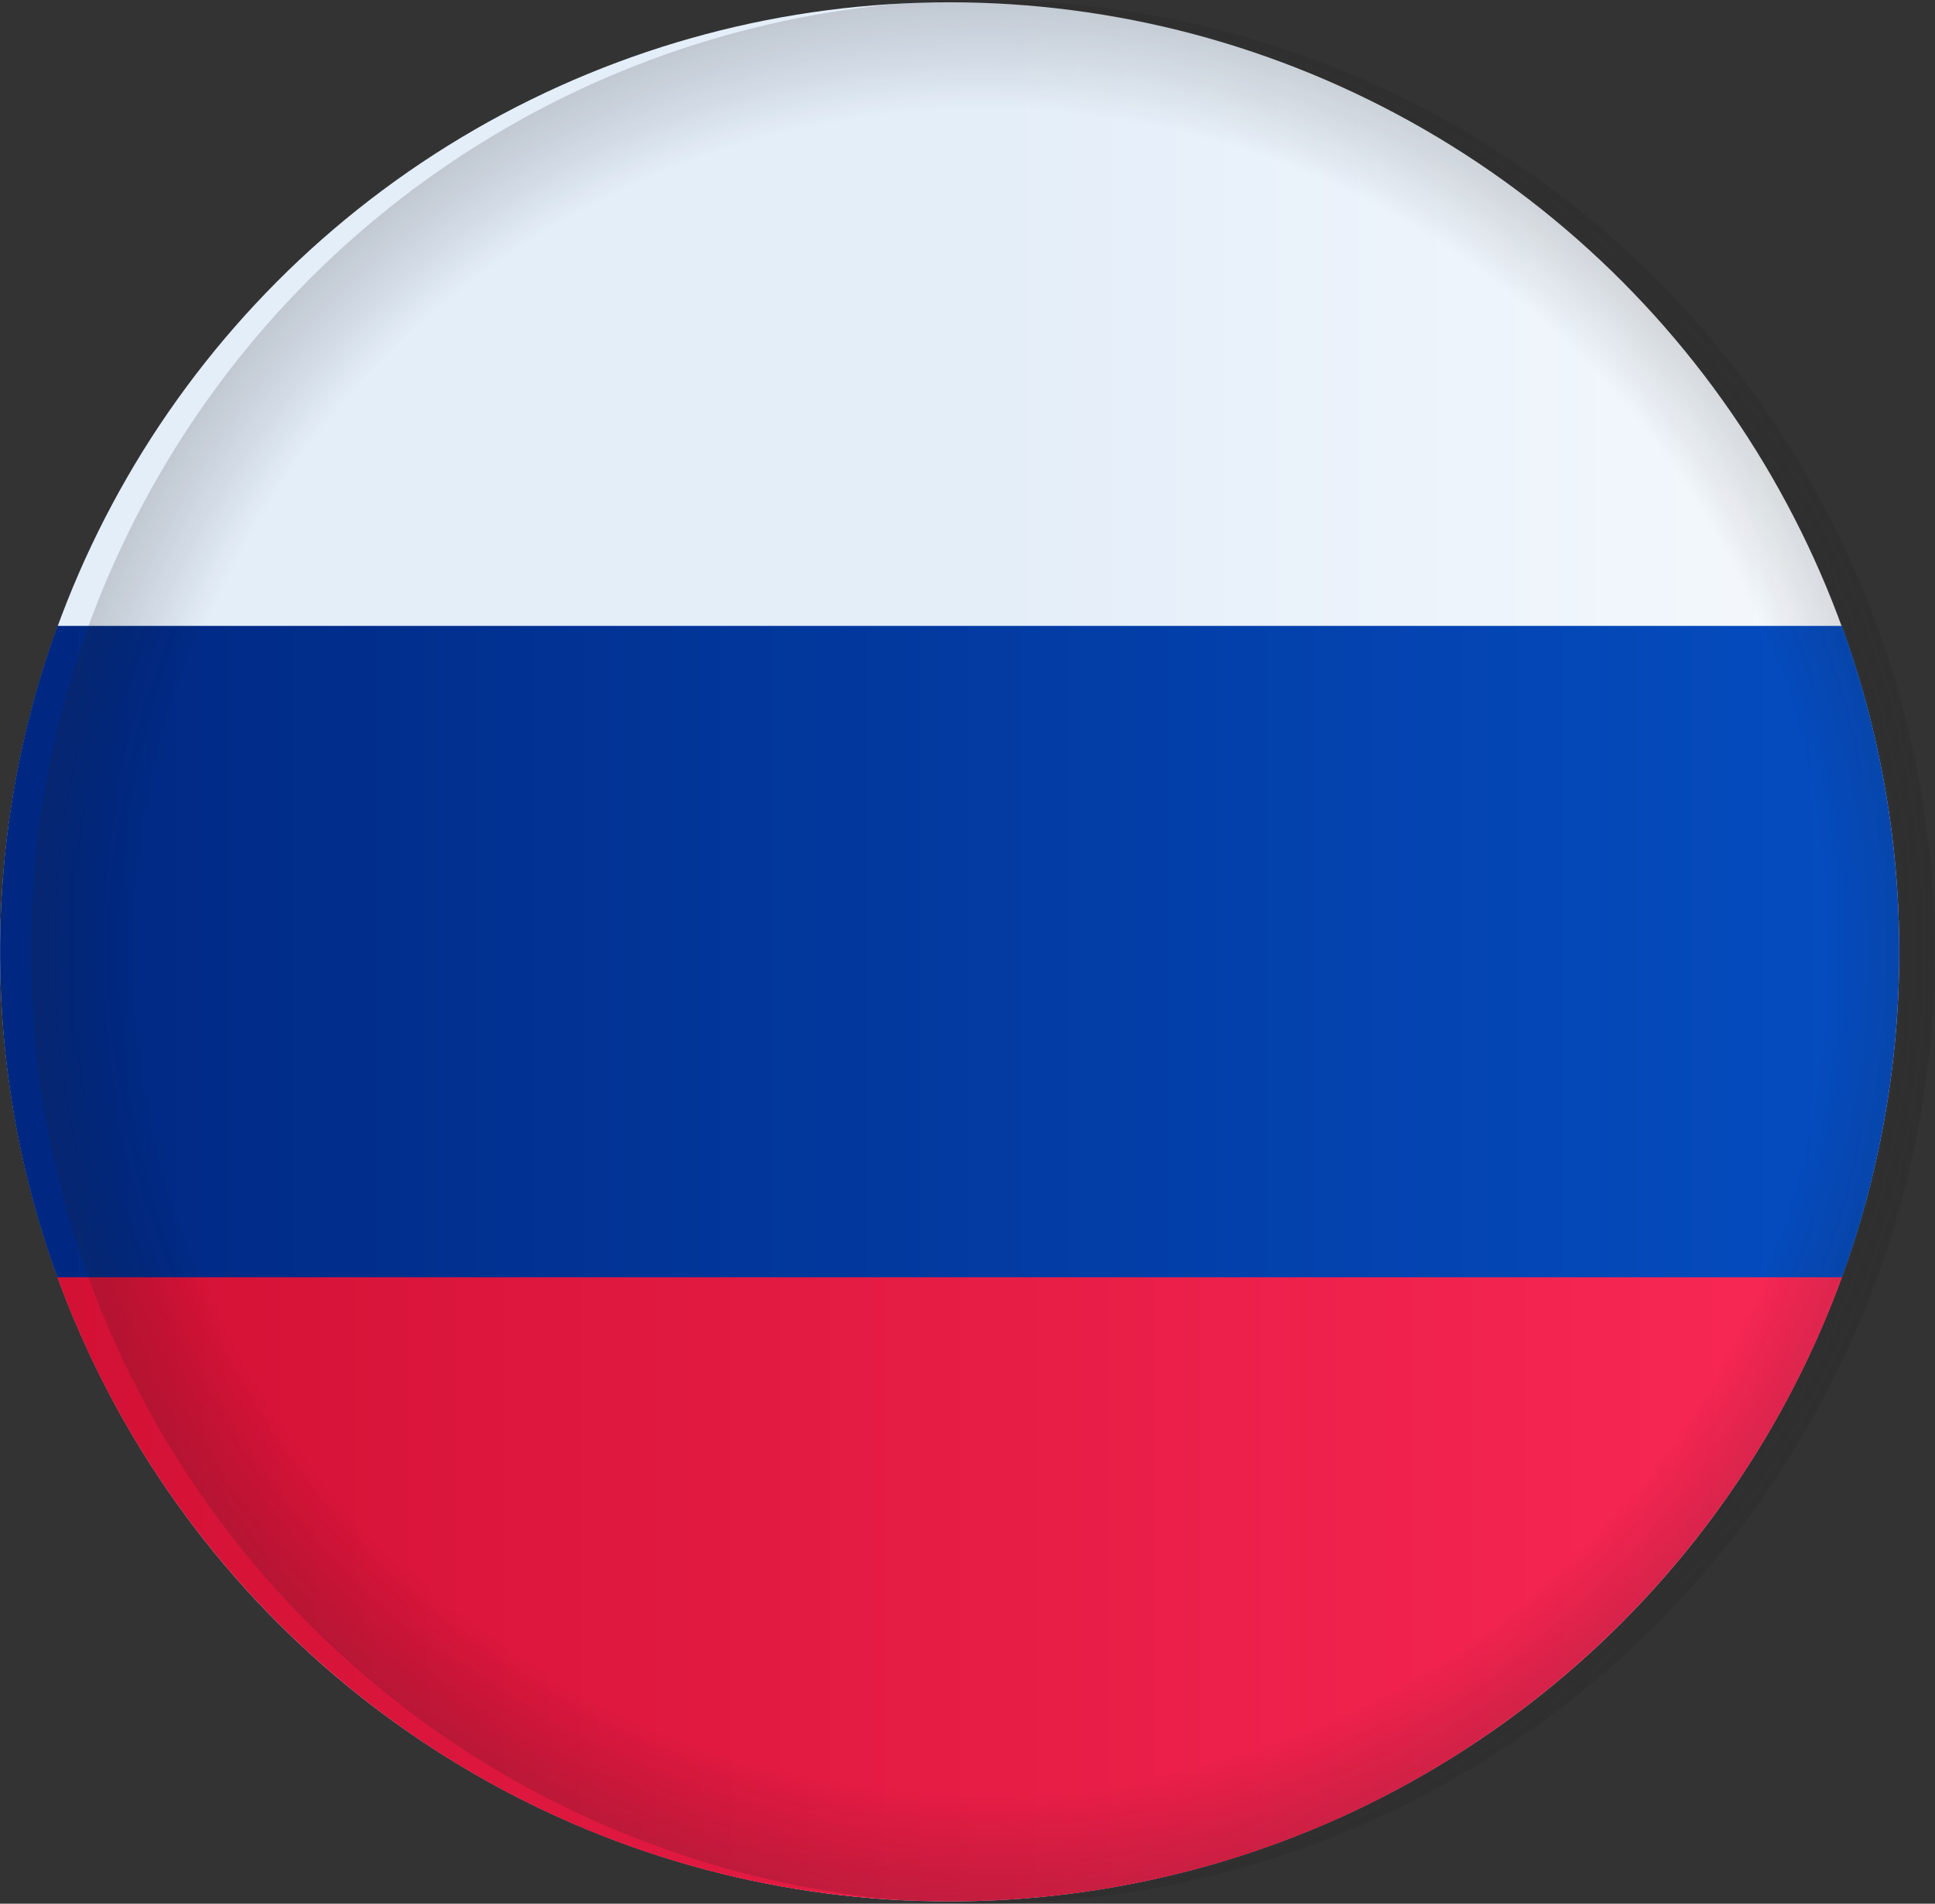
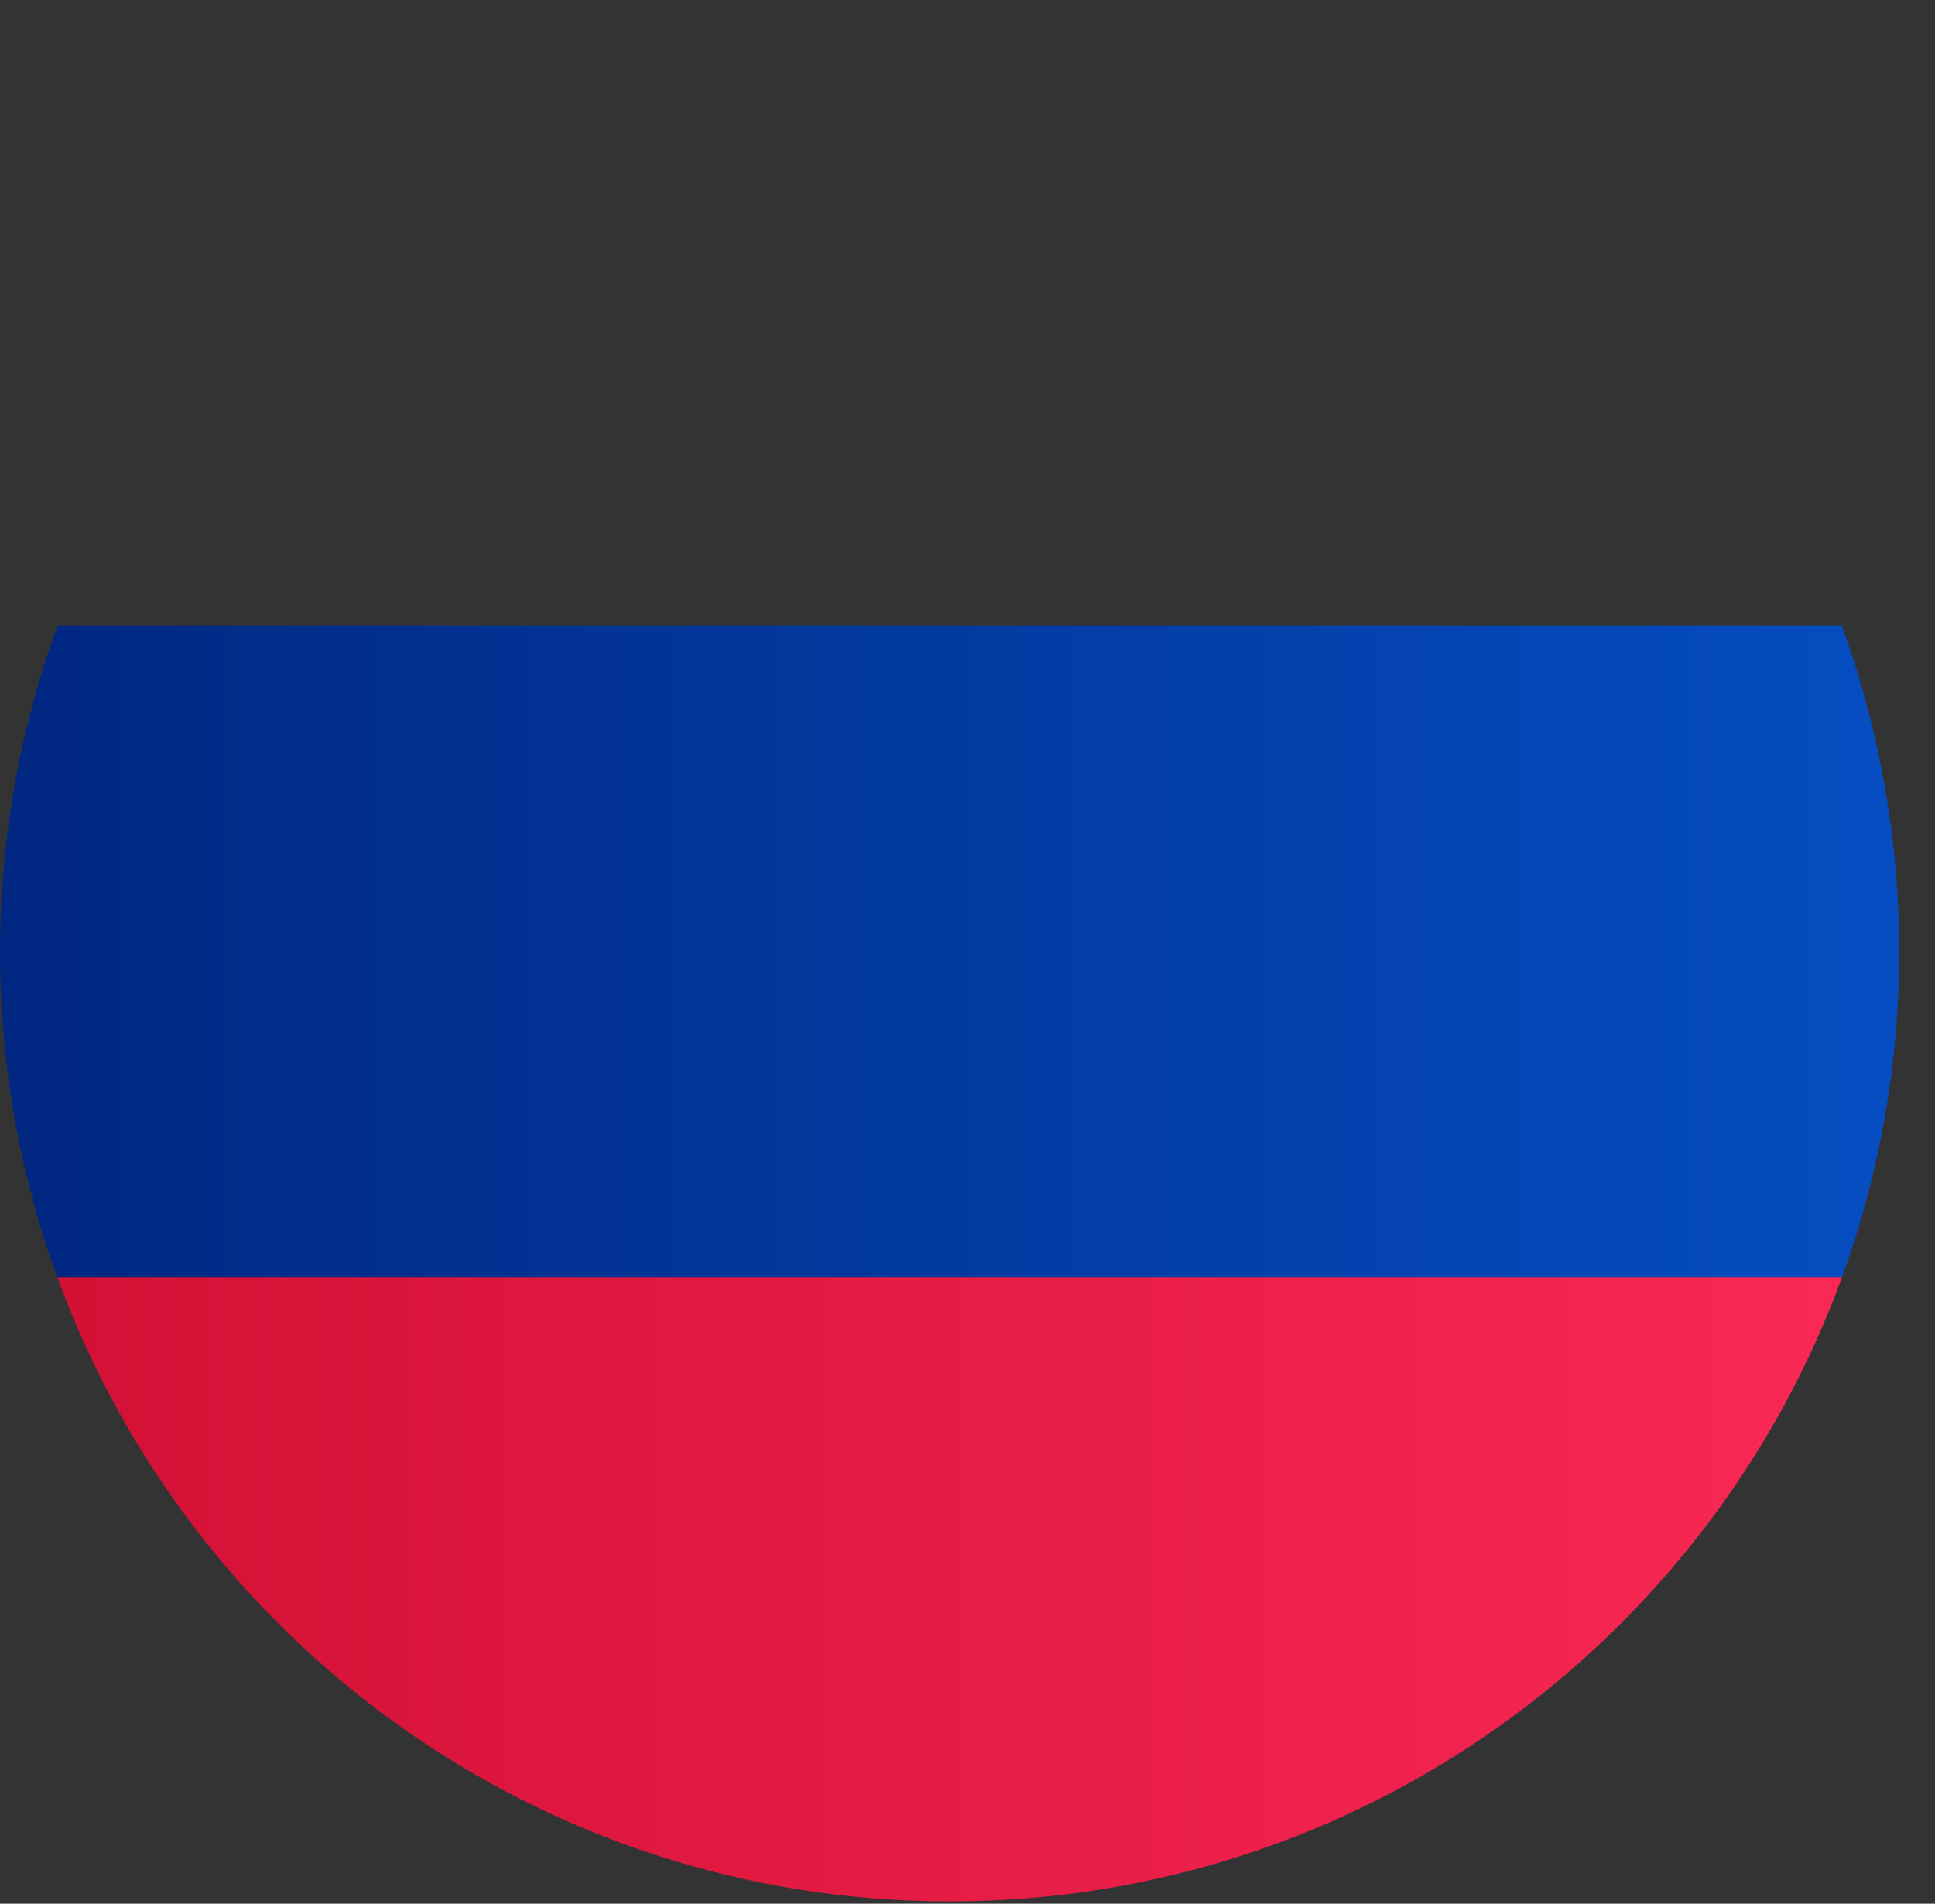
<svg xmlns="http://www.w3.org/2000/svg" xmlns:xlink="http://www.w3.org/1999/xlink" data-name="Layer 2" height="633.2" preserveAspectRatio="xMidYMid meet" version="1.0" viewBox="677.6 683.4 643.6 633.2" width="643.6" zoomAndPan="magnify">
  <rect x="677.6" y="683.4" width="643.6" height="633.2" fill="#333333" stroke="none" />
  <defs>
    <linearGradient gradientUnits="userSpaceOnUse" id="a" x1="1458.71" x2="1010.393" xlink:actuate="onLoad" xlink:show="other" xlink:type="simple" y1="1000" y2="1000">
      <stop offset="0" stop-color="#fff" />
      <stop offset="1" stop-color="#e4eef9" />
    </linearGradient>
    <linearGradient gradientUnits="userSpaceOnUse" id="b" x1="1285.905" x2="682.151" xlink:actuate="onLoad" xlink:show="other" xlink:type="simple" y1="1211.998" y2="1211.998">
      <stop offset="0" stop-color="#f92855" />
      <stop offset="1" stop-color="#d21034" />
    </linearGradient>
    <linearGradient gradientUnits="userSpaceOnUse" id="c" x1="1304.636" x2="662.212" xlink:actuate="onLoad" xlink:show="other" xlink:type="simple" y1="999.914" y2="999.914">
      <stop offset="0" stop-color="#054dc1" />
      <stop offset="1" stop-color="#00267f" />
    </linearGradient>
    <radialGradient cx="1004.539" cy="1000" gradientUnits="userSpaceOnUse" id="d" r="316.616" xlink:actuate="onLoad" xlink:show="other" xlink:type="simple">
      <stop offset=".885" stop-opacity="0" />
      <stop offset="1" stop-color="#231f20" stop-opacity=".3" />
    </radialGradient>
  </defs>
-   <circle cx="993.468" cy="1000" fill="url(#a)" r="315.837" />
  <path d="M696.642,1108.16c44.161,121.162,160.388,207.677,296.826,207.677s252.665-86.515,296.826-207.677Z" fill="url(#b)" />
  <path d="M677.631,1000a315.221,315.221,0,0,0,19.042,108.249h593.589a317.2,317.2,0,0,0-.061-216.668H696.734A315.218,315.218,0,0,0,677.631,1000Z" fill="url(#c)" />
-   <circle cx="1004.539" cy="1000" fill="url(#d)" opacity=".6" r="316.616" />
</svg>